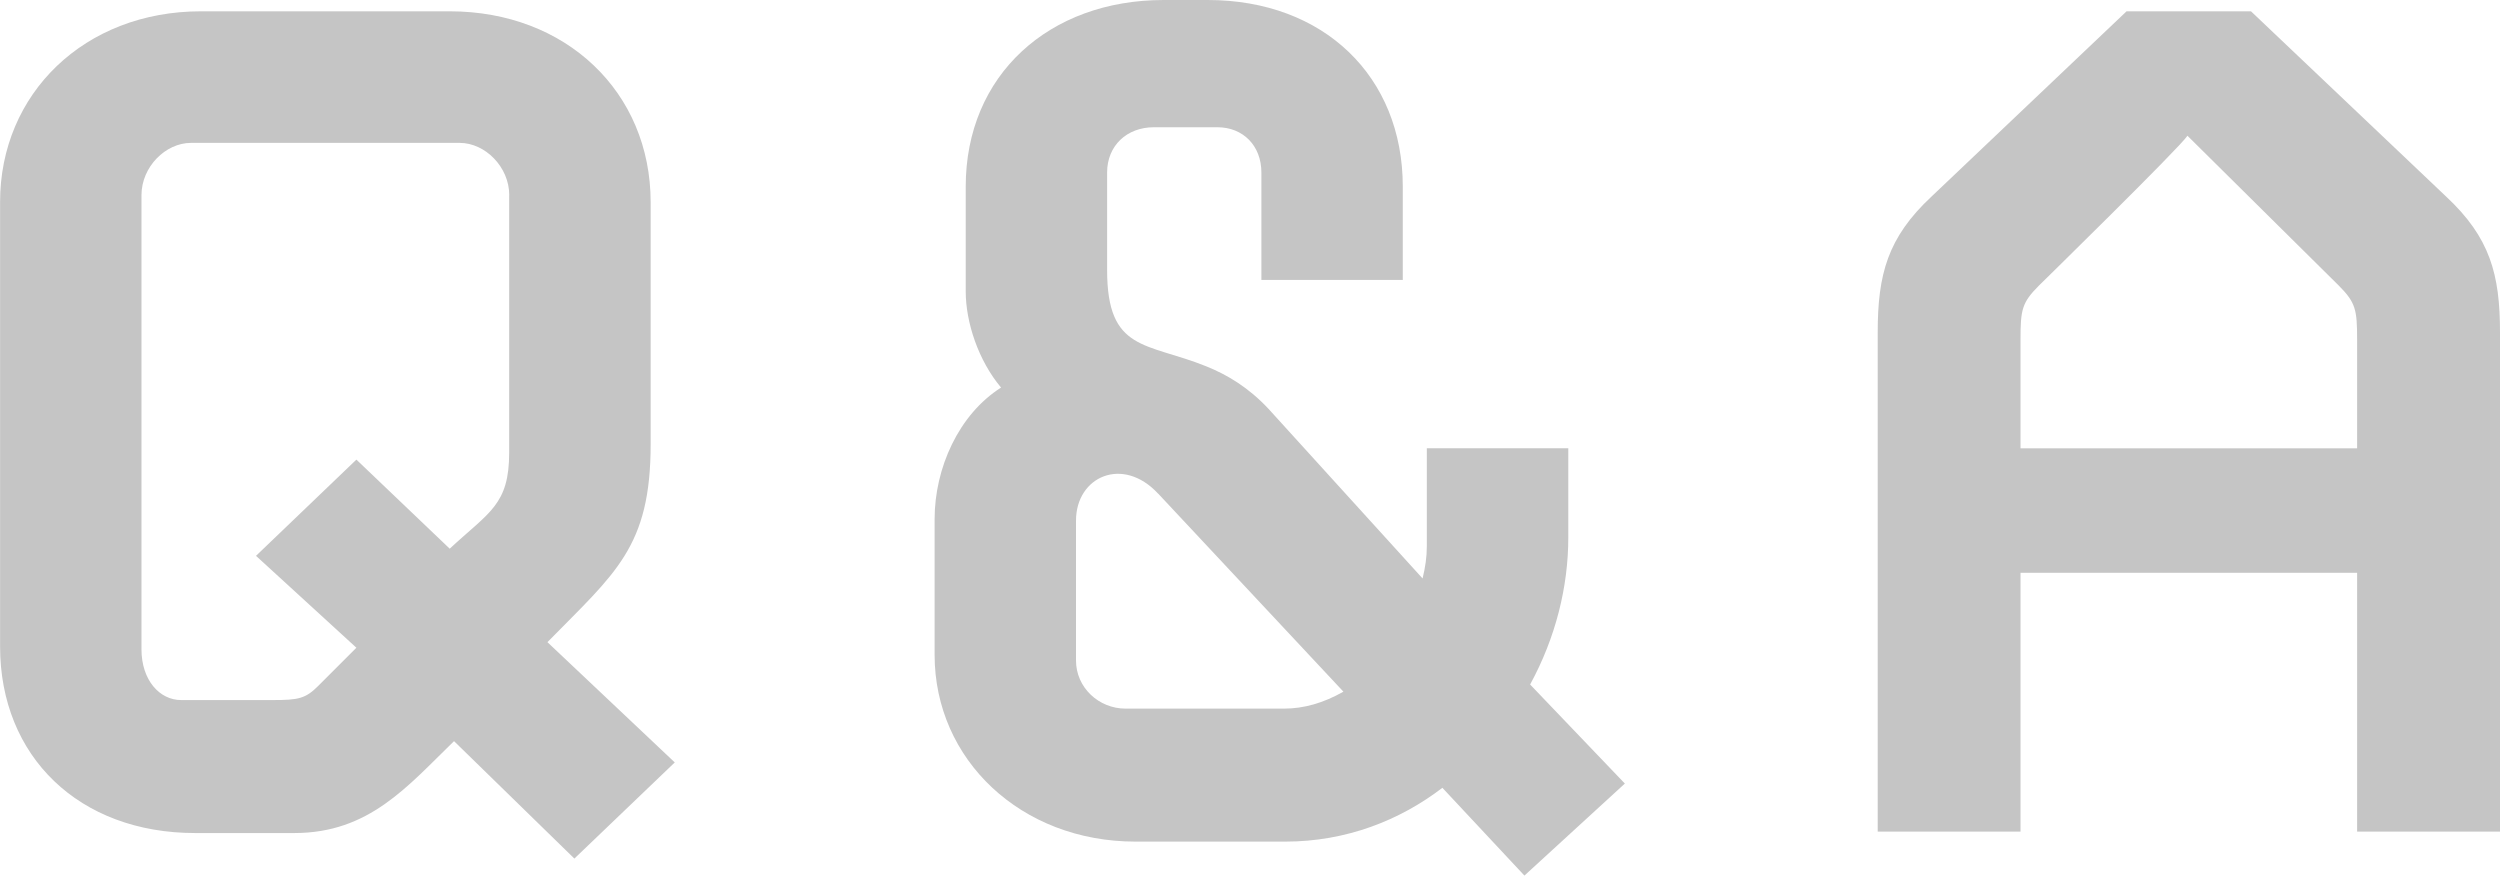
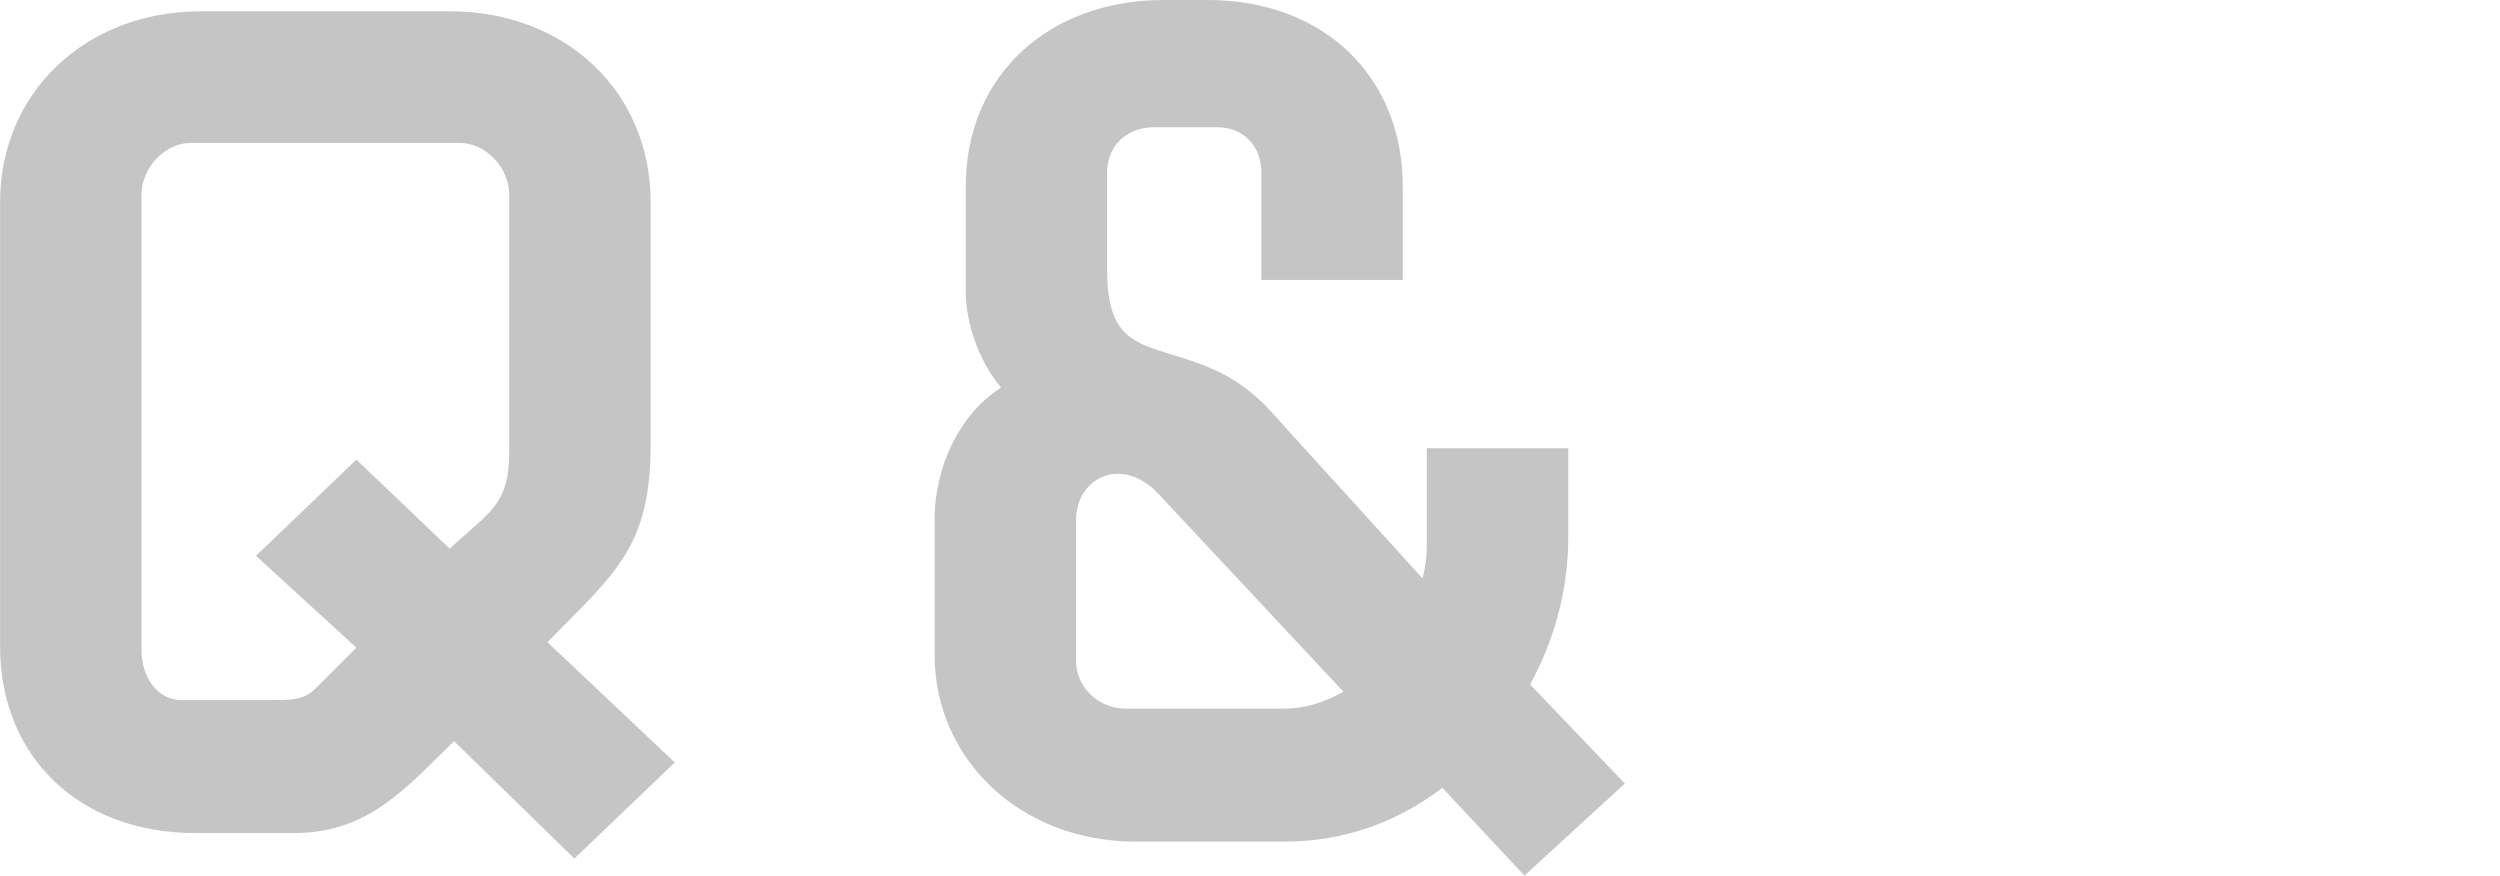
<svg xmlns="http://www.w3.org/2000/svg" id="_イヤー_2" viewBox="0 0 31.826 11.146">
  <defs>
    <style>.cls-1{fill:#c5c5c5;}</style>
  </defs>
  <g id="_イヤー_3">
    <g>
      <path class="cls-1" d="M7.311,10.929l-1.531-1.494c-.594,.576-1.08,1.17-2.034,1.17h-1.261c-1.477,0-2.484-.972-2.484-2.376V2.574C0,1.188,1.08,.144,2.557,.144h3.169c1.477,0,2.557,1.026,2.557,2.431v3.079c0,1.314-.45,1.639-1.314,2.521l1.621,1.531-1.278,1.224Zm-.828-8.444c0-.36-.307-.666-.631-.666H2.431c-.324,0-.63,.306-.63,.666v5.78c0,.396,.233,.647,.504,.647h1.17c.324,0,.414-.018,.576-.18l.486-.486-1.278-1.17,1.278-1.225,1.188,1.134c.504-.468,.757-.558,.757-1.224V2.484Z" />
      <path class="cls-1" d="M19.406,11.146l-1.044-1.117c-.54,.414-1.225,.685-1.999,.685h-1.908c-1.459,0-2.557-1.044-2.557-2.377v-1.729c0-.647,.306-1.332,.846-1.674-.288-.343-.45-.829-.45-1.225v-1.333c0-1.422,1.062-2.376,2.521-2.376h.559c1.477,0,2.484,.972,2.484,2.376v1.188h-1.8v-1.368c0-.342-.234-.576-.559-.576h-.811c-.342,0-.594,.234-.594,.576v1.242c0,1.045,.504,.919,1.261,1.225,.27,.108,.54,.271,.792,.54l1.963,2.161c.035-.145,.054-.271,.054-.414v-1.243h1.801v1.135c0,.63-.162,1.278-.486,1.872l1.206,1.261-1.278,1.171Zm-4.663-4.862c-.45-.485-1.045-.216-1.045,.343v1.782c0,.342,.288,.612,.631,.612h2.017c.252,0,.504-.072,.756-.216l-2.358-2.521Z" />
-       <path class="cls-1" d="M31.826,10.587h-1.819v-3.295h-4.285v3.295h-1.818V4.231c0-.738,.126-1.207,.685-1.729L27.072,.144h1.584l2.485,2.359c.558,.521,.685,.99,.685,1.729v6.355Zm-1.819-6.266c0-.378-.018-.469-.233-.685l-1.927-1.908c-.09,.144-1.891,1.908-1.891,1.908-.216,.216-.234,.307-.234,.685v1.386h4.285v-1.386Z" />
    </g>
  </g>
</svg>